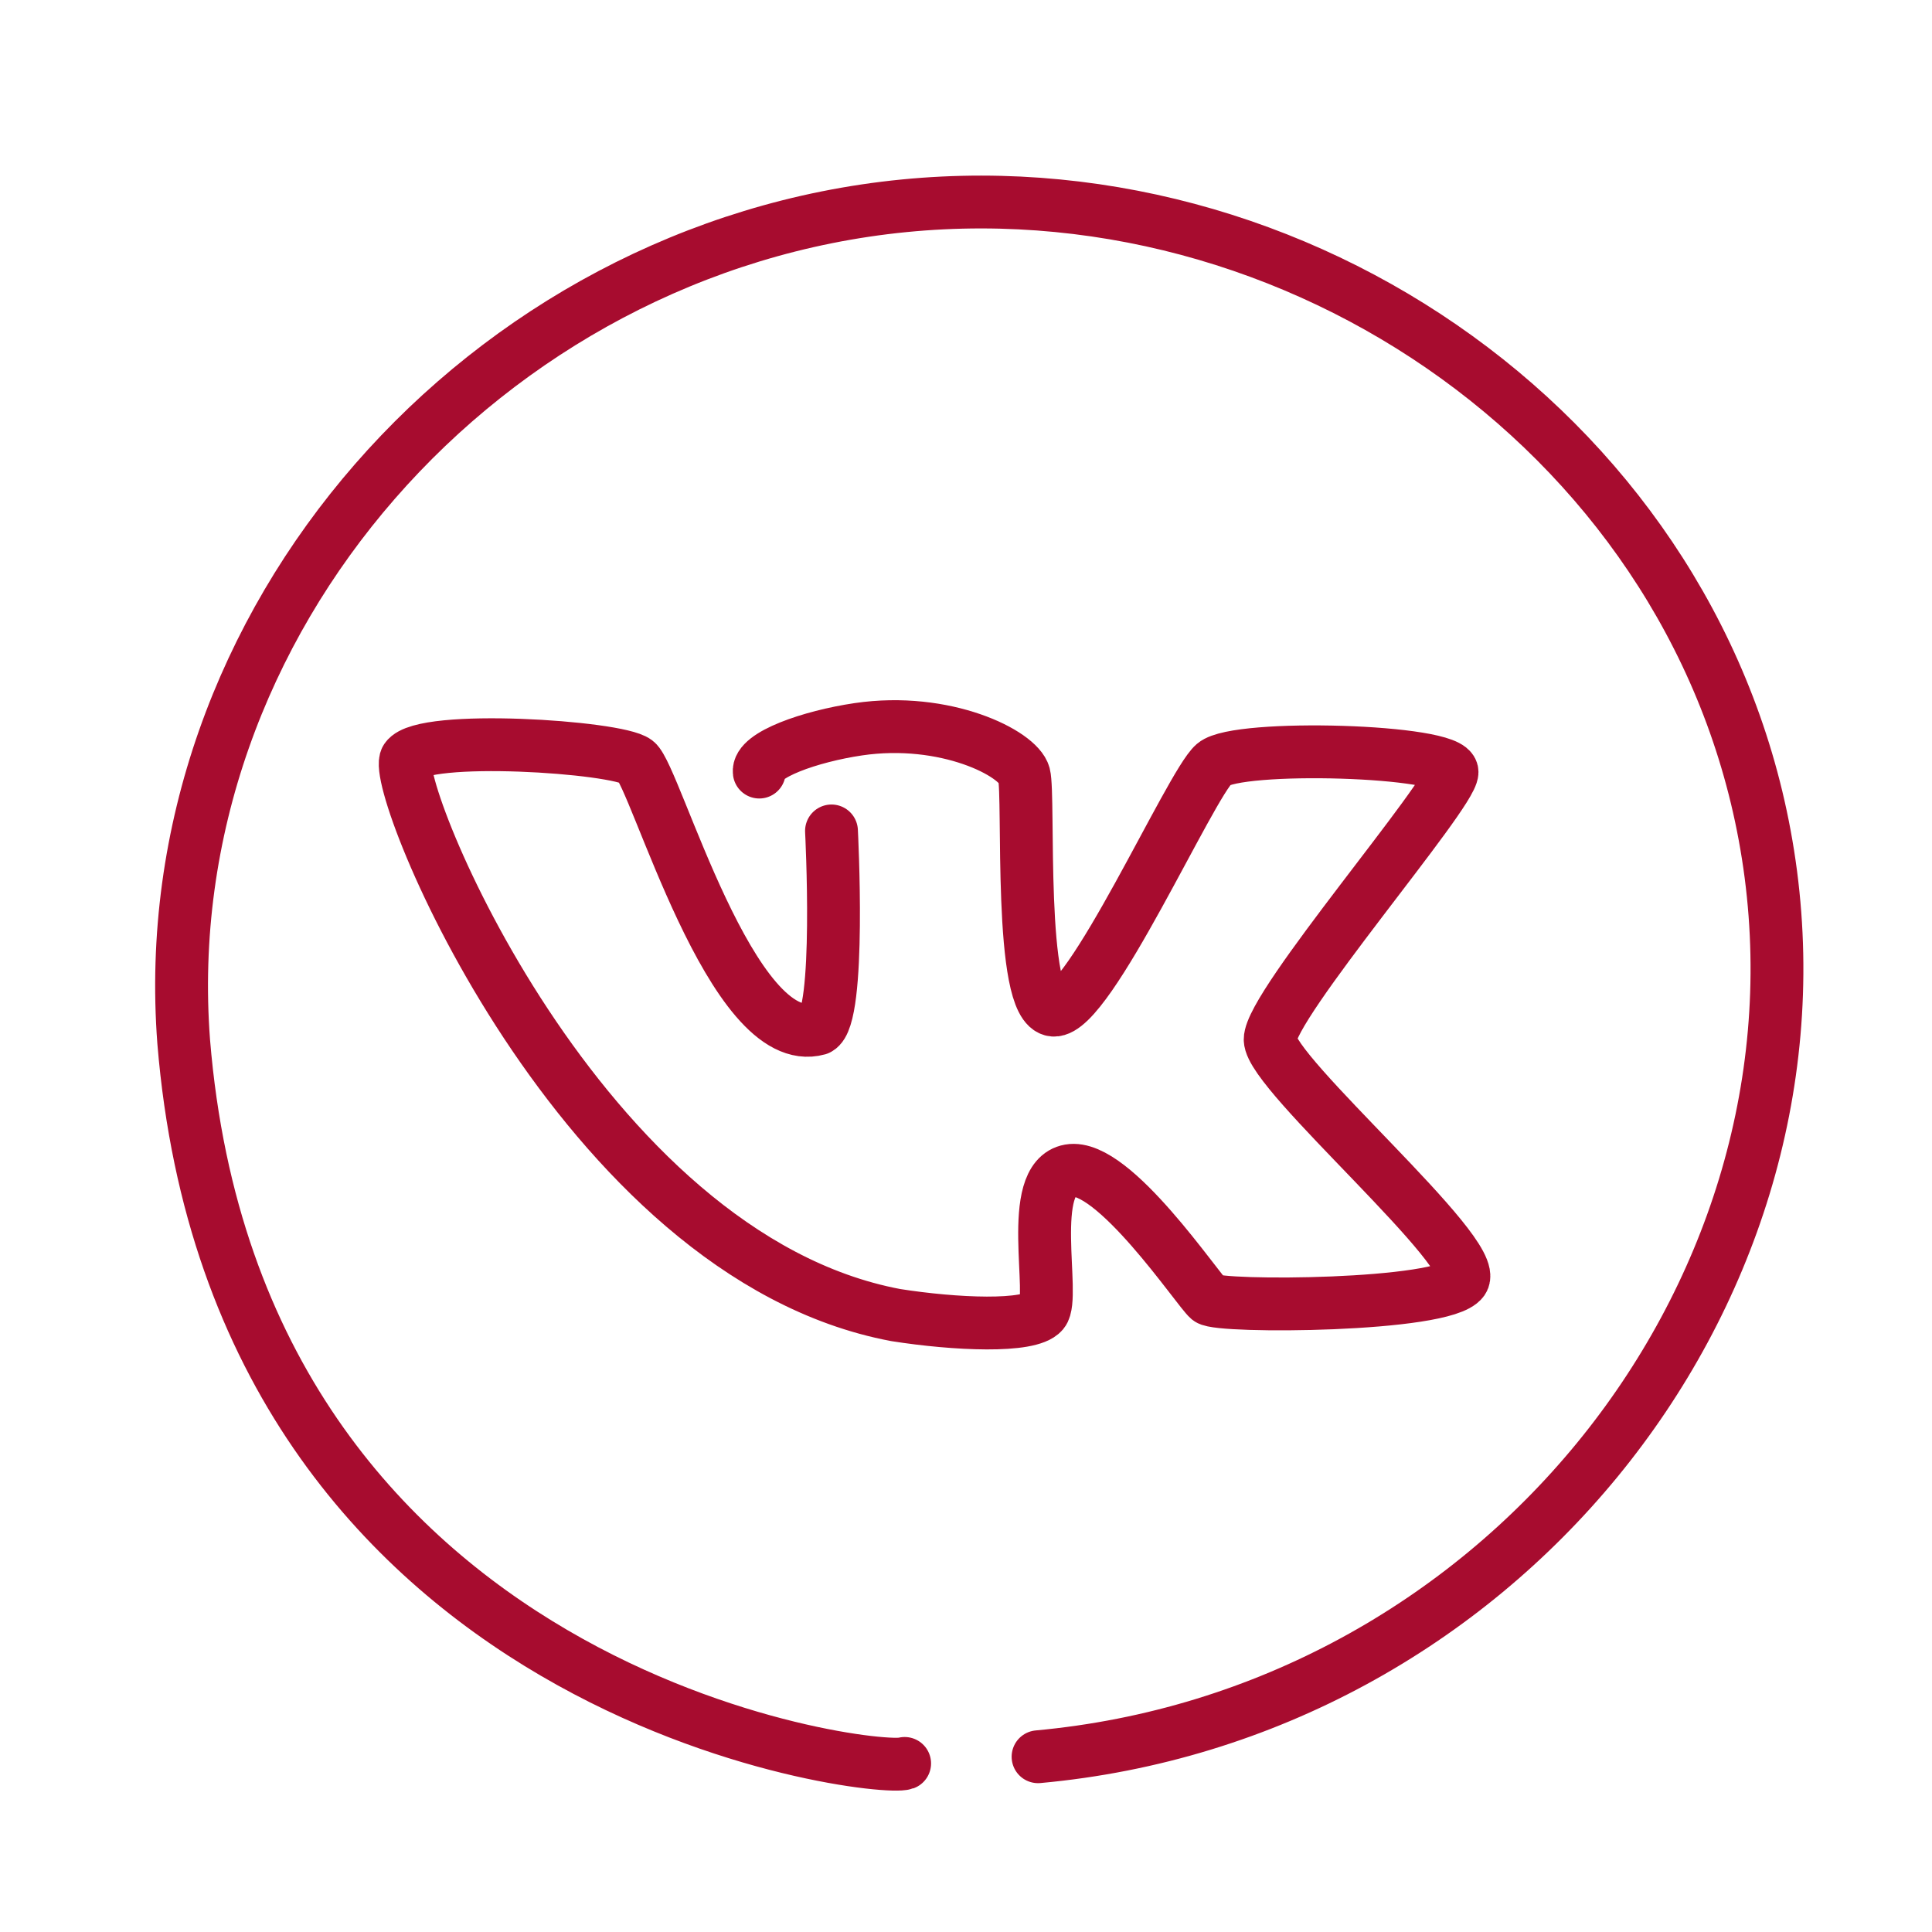
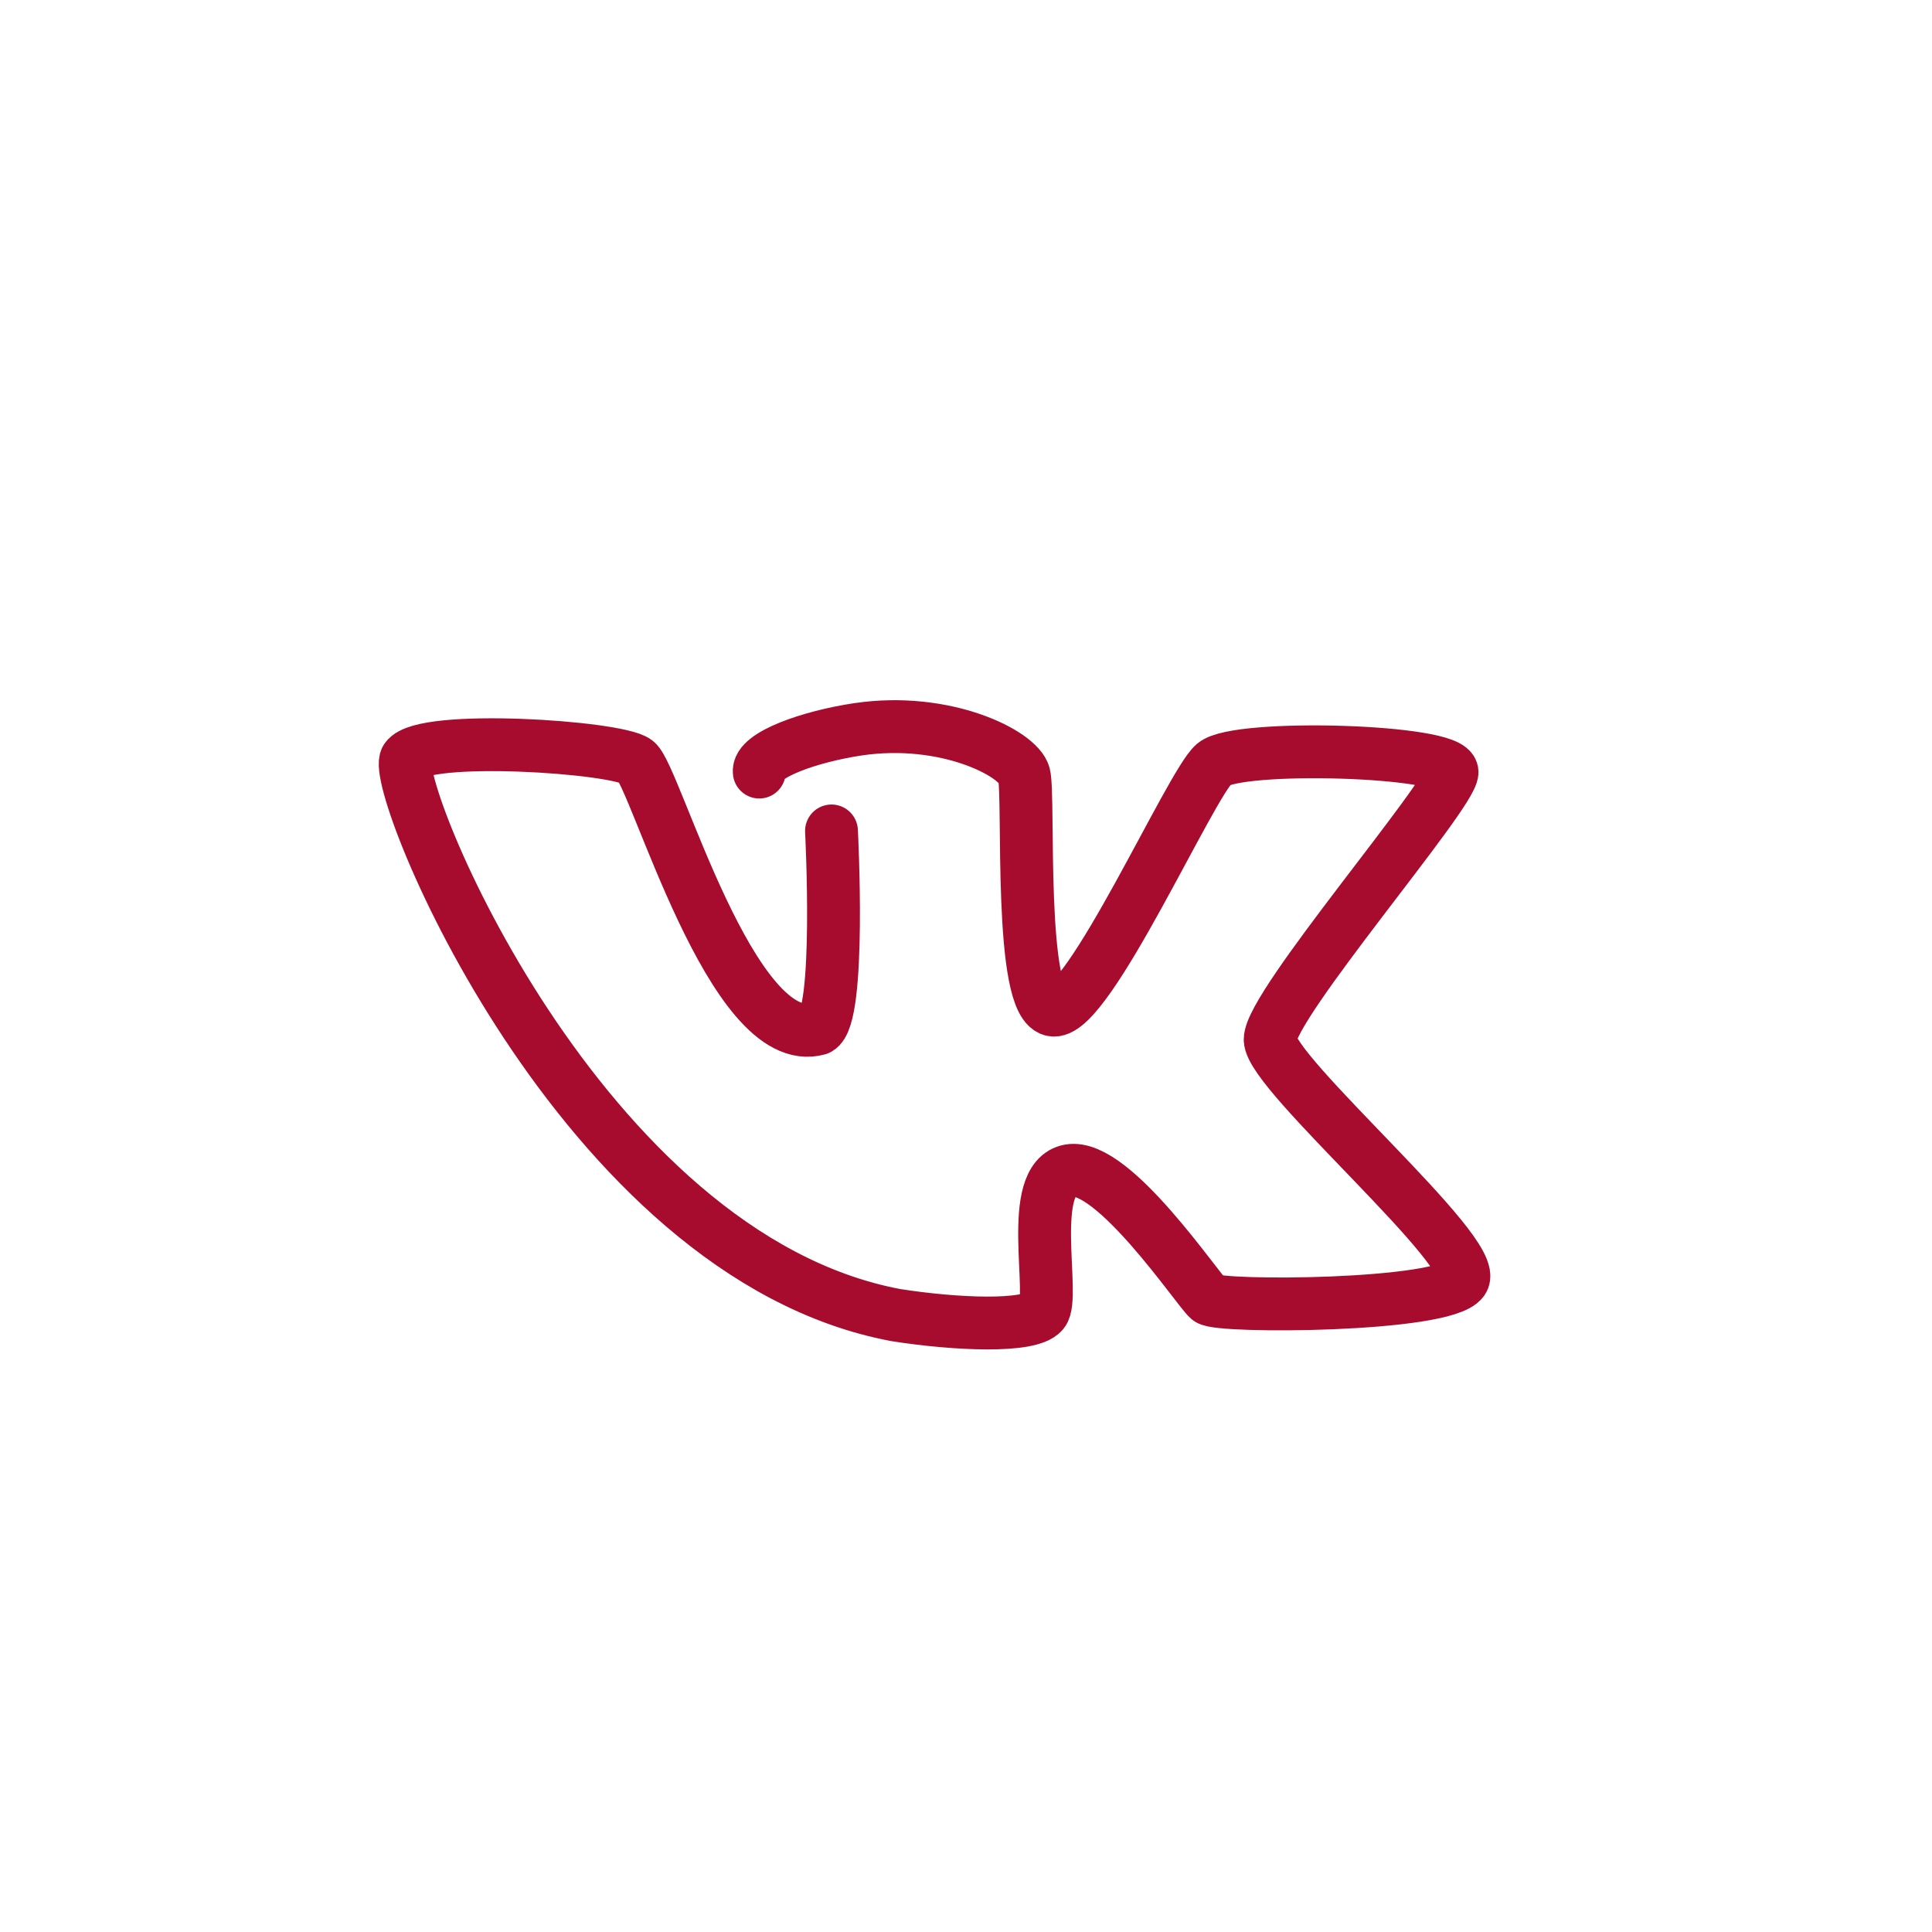
<svg xmlns="http://www.w3.org/2000/svg" height="256px" id="Layer_1" style="enable-background:new 0 0 256 256;" viewBox="0 0 256 256" width="256px" xml:space="preserve">
  <style type="text/css"> .st0{fill:none;stroke:rgb(167, 12, 47);;stroke-width:7;stroke-linecap:round;stroke-linejoin:round;stroke-miterlimit:10;} </style>
-   <path class="st0" d="M137.547,232.778c60.681-5.55,104.493-60.302,97.096-116.939c-7.222-55.297-60.168-93.947-114.839-88.571 c-55.424,5.449-99.709,54.979-95.462,110.772c7.153,87.164,91.909,96.916,95.528,95.623" />
  <path class="st0" d="M100.607,102.304c-0.31-2.259,6.768-4.733,13.114-5.671c11.549-1.707,21.221,3.19,21.974,6.025 c0.753,2.836-0.797,30.834,3.899,31.19c4.696,0.355,18.165-29.949,21.266-32.608c3.101-2.658,31.544-1.861,31.544,1.063 s-24.145,30.879-24.101,35.443c0.044,4.563,28,28.398,25.519,31.899c-2.481,3.5-32.271,3.64-33.671,2.481 c-1.4-1.159-12.626-18.031-18.43-17.013c-5.804,1.019-1.817,16.746-3.544,18.785s-11.608,1.595-19.494,0.355 c-41.911-7.886-67.076-70.443-64.86-73.721c2.215-3.278,27.912-1.595,30.481,0.355s12.671,38.633,24.101,35.443 c3.057-1.462,1.772-26.228,1.772-26.228" />
</svg>